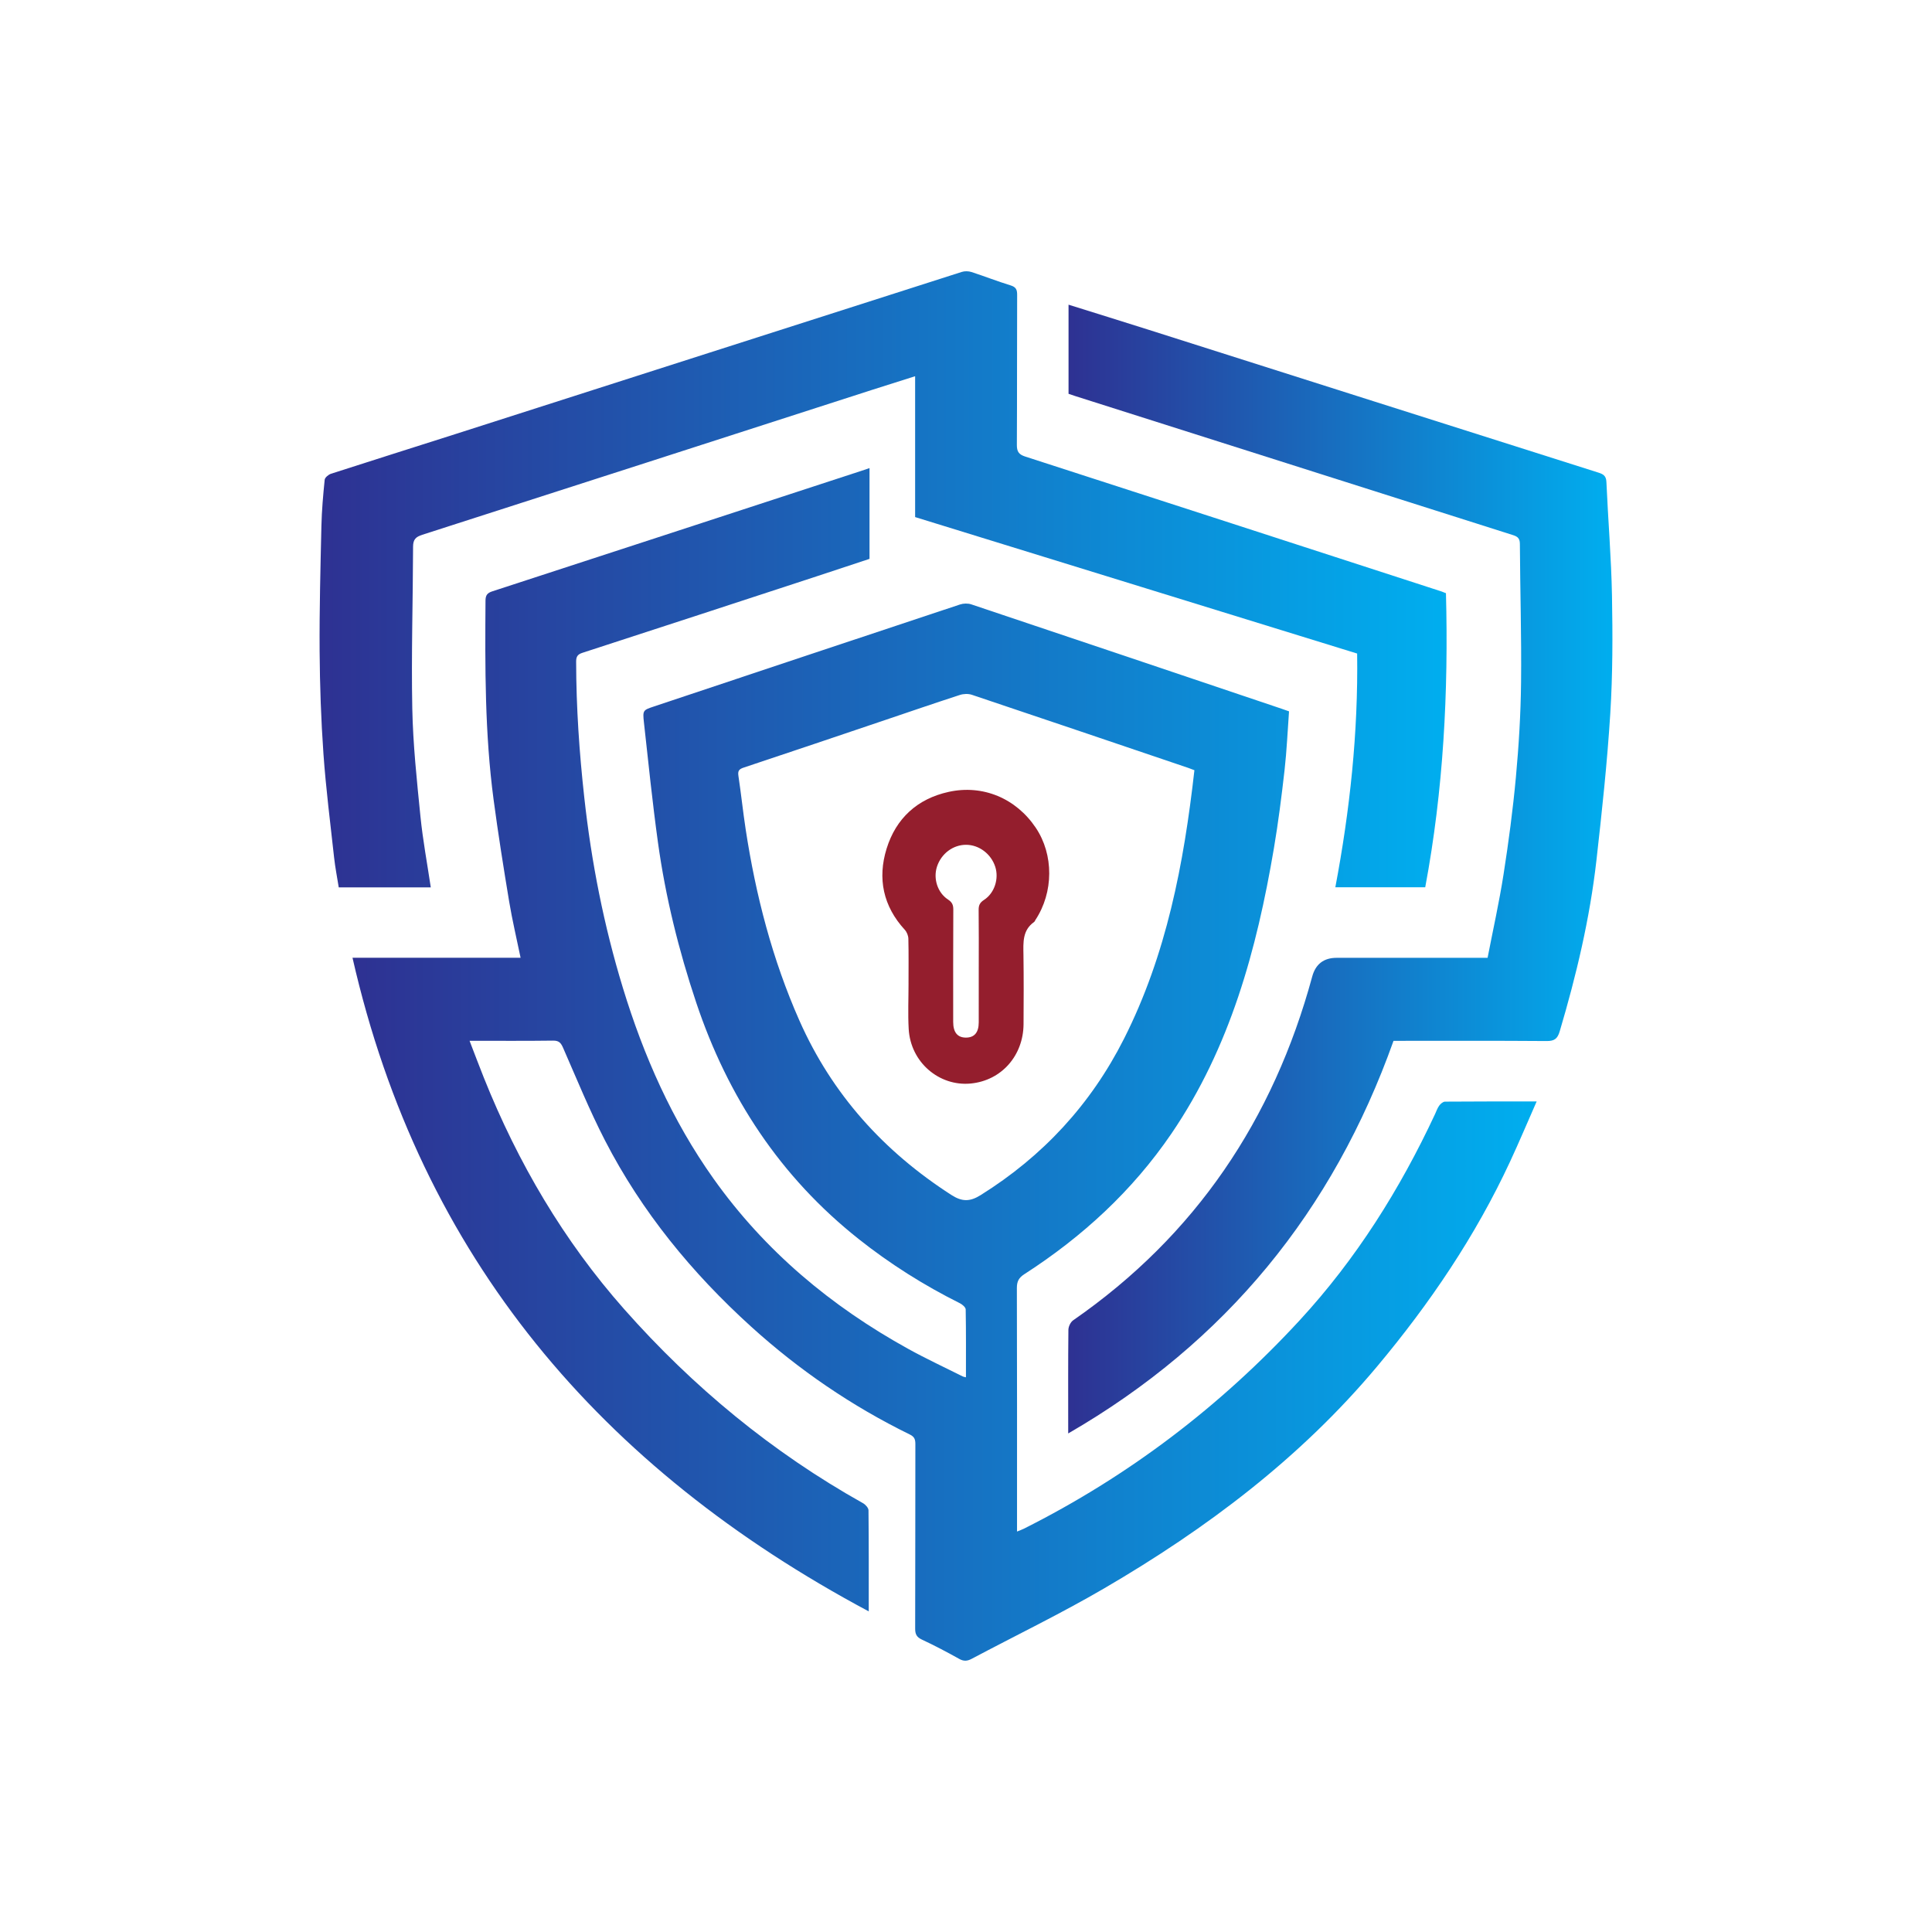
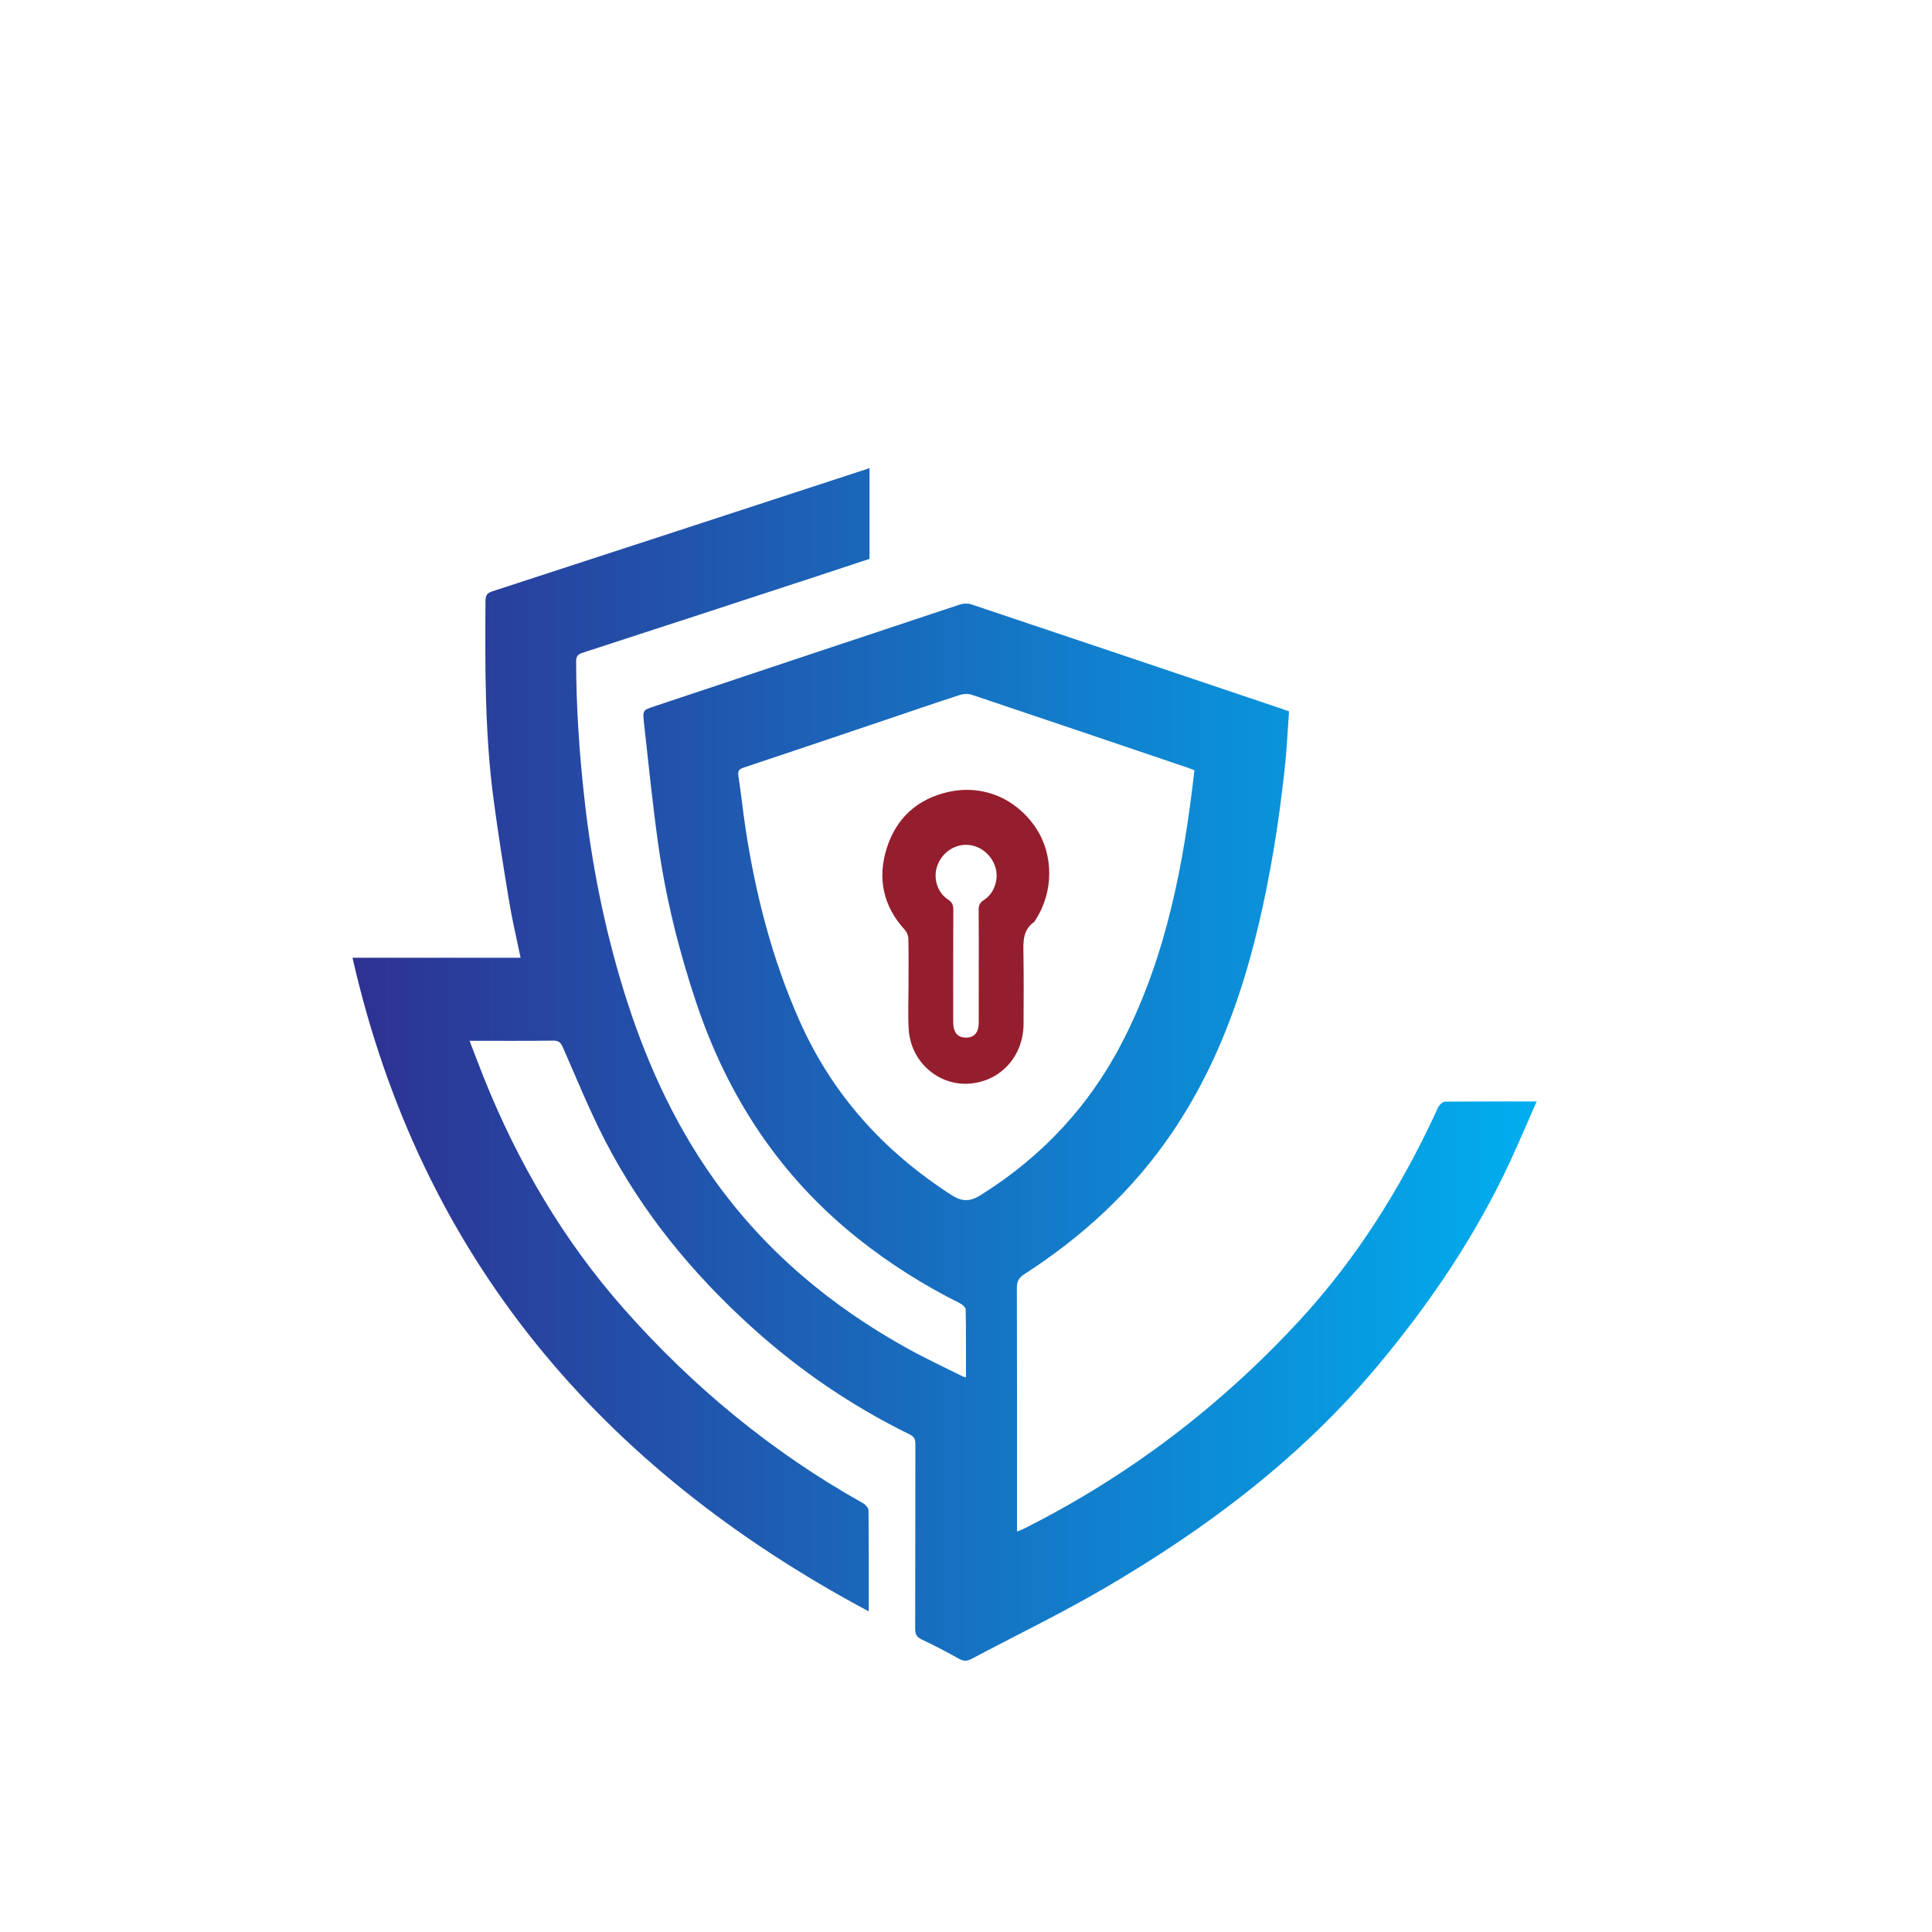
<svg xmlns="http://www.w3.org/2000/svg" xmlns:xlink="http://www.w3.org/1999/xlink" data-bbox="178.647 151.641 722.702 776.701" viewBox="0 0 1080 1080" data-type="ugc">
  <g>
    <defs>
      <linearGradient gradientUnits="userSpaceOnUse" y2="595" x2="859" y1="595" x1="197.04" id="992e063b-2fdd-40d4-bc82-b2229aa75fae">
        <stop stop-color="#2e3192" offset="0" />
        <stop stop-color="#00aeef" offset="1" />
      </linearGradient>
      <linearGradient xlink:href="#992e063b-2fdd-40d4-bc82-b2229aa75fae" y2="323.84" x2="808.65" y1="323.84" x1="178.65" id="ec43c9bf-9a70-4271-8c86-c6f4850cde94" />
      <linearGradient xlink:href="#992e063b-2fdd-40d4-bc82-b2229aa75fae" y2="485.81" x2="901.35" y1="485.81" x1="597.11" id="24f1ac8d-be01-439d-8673-e944a8537f0d" />
    </defs>
    <path d="M197.04 535.38h93.97c-2.19-10.66-4.65-20.95-6.38-31.37-3.15-18.97-6.17-37.96-8.71-57.02-4.92-36.92-4.79-74.08-4.52-111.23.02-3.1 1.05-4.31 3.9-5.23 69.62-22.67 139.21-45.43 208.81-68.18.55-.18 1.08-.39 1.96-.7v50.76c-9.71 3.21-19.63 6.51-29.57 9.77-43.62 14.28-87.24 28.58-130.9 42.74-2.8.91-3.54 2.2-3.53 4.99.03 25.42 1.77 50.72 4.56 75.99 3.97 36.12 10.97 71.61 21.57 106.33 11.6 37.97 27.49 74 50.59 106.55 28.72 40.46 65.77 71.44 108.98 95.29 9.97 5.51 20.33 10.31 30.52 15.42.36.18.8.21 1.68.43 0-12.8.09-25.37-.14-37.94-.02-1.19-1.86-2.76-3.21-3.44-20.1-10.03-39-21.94-56.6-35.9-43.83-34.75-73.18-79.44-90.83-132.19-9.78-29.22-17.17-59.03-21.39-89.54-3.08-22.3-5.37-44.71-7.84-67.08-.75-6.82-.49-6.87 5.69-8.93 56.99-19.03 113.99-38.06 171.01-56.99 1.91-.63 4.4-.7 6.29-.07 57.81 19.36 115.58 38.84 173.35 58.31 1.24.42 2.48.87 4.28 1.5-.8 10.92-1.26 21.9-2.49 32.78-1.67 14.7-3.52 29.41-6 44-9.59 56.49-24.44 111.16-57.28 159.31-21.83 32-49.77 57.65-82.19 78.54-3.15 2.03-4.19 4.1-4.18 7.79.14 43.71.09 87.43.09 131.14v4.93c1.47-.6 2.66-.99 3.76-1.55 58.61-29.4 109.97-68.5 154.35-116.65 31.48-34.16 55.94-73.1 75.56-115.14.75-1.61 1.32-3.36 2.35-4.76.74-1.01 2.12-2.2 3.22-2.21 16.78-.14 33.56-.1 51.23-.1-5.1 11.58-9.78 22.7-14.86 33.63-19.36 41.67-44.85 79.31-74.33 114.51-42.92 51.26-95.38 90.68-152.63 124.08-24.12 14.07-49.34 26.26-74.03 39.36-2.42 1.28-4.38 1.46-6.93.03-6.84-3.83-13.8-7.48-20.9-10.81-2.89-1.36-3.74-3-3.73-6.07.1-34.35.05-68.69.11-103.04 0-2.56-.33-4.16-3.06-5.5-32.42-15.87-61.94-36.02-88.71-60.28-33.18-30.09-61.2-64.26-81.74-104.14-8.66-16.81-15.8-34.39-23.4-51.73-1.23-2.8-2.31-4.09-5.61-4.05-15.31.21-30.62.09-46.69.09 2.77 7.17 5.32 13.98 8.02 20.73 19 47.44 44.52 90.98 78.44 129.33 38.48 43.5 82.71 79.99 133.48 108.43 1.38.77 3.05 2.61 3.07 3.96.2 18.73.14 37.46.14 56.52-149.43-79.77-250.38-197.49-288.59-365.4ZM667.7 430.55c-1.4-.52-2.47-.96-3.56-1.33-40.27-13.64-80.53-27.31-120.84-40.82-2.03-.68-4.68-.58-6.74.09-14.02 4.55-27.97 9.35-41.94 14.07-26.29 8.87-52.57 17.79-78.9 26.53-2.71.9-3.35 1.92-2.93 4.69 1.5 9.95 2.54 19.98 4.06 29.93 5.63 36.8 14.9 72.62 30 106.74 18.25 41.24 47.17 73.22 84.97 97.54 5.88 3.78 10.28 3.88 16.28.14 34.86-21.75 61.69-50.78 80.19-87.38 23.79-47.04 33.48-97.84 39.39-150.18Z" fill="url(#992e063b-2fdd-40d4-bc82-b2229aa75fae)" />
-     <path d="M808.3 331.6c1.44 55.28-1.41 109.99-11.59 164.4h-50.25c8.14-43.05 12.81-86.38 12.19-130.67-82.28-25.4-164.59-50.81-247.09-76.28v-78.74c-8.37 2.65-16.34 5.14-24.28 7.7-83.73 27-167.45 54.03-251.21 80.93-3.61 1.16-5.15 2.6-5.16 6.62-.08 30.16-1.03 60.33-.44 90.47.4 20.14 2.55 40.26 4.56 60.33 1.33 13.23 3.79 26.34 5.78 39.68h-51.45c-.86-5.46-1.98-11.06-2.6-16.71-2.12-19.3-4.58-38.58-5.95-57.94-1.35-19.1-2.01-38.29-2.14-57.44-.15-23.33.47-46.66 1-69.99.2-8.6.96-17.2 1.83-25.76.13-1.26 2.12-2.91 3.57-3.38 23.03-7.45 46.12-14.68 69.17-22.06 94.46-30.25 188.91-60.55 283.39-90.75 1.65-.53 3.78-.47 5.44.06 7.3 2.36 14.46 5.2 21.79 7.44 3.03.92 3.75 2.34 3.73 5.32-.12 27.95 0 55.9-.16 83.84-.02 3.7 1.03 5.36 4.6 6.52 77.38 25 154.73 50.11 232.07 75.21.98.32 1.94.72 3.2 1.2" fill="url(#ec43c9bf-9a70-4271-8c86-c6f4850cde94)" />
-     <path d="M778.99 581.82c-33.83 95.06-93.7 168.57-181.86 219.49v-3.52c0-18.14-.08-36.27.11-54.41.02-1.82 1.21-4.31 2.66-5.32 68.46-47.45 111.91-112.24 133.64-192.16q2.85-10.47 13.65-10.47h84.38c3.05-15.72 6.5-31.13 8.93-46.7 2.81-17.99 5.22-36.08 6.89-54.21 1.62-17.58 2.7-35.26 2.89-52.91.28-25.85-.51-51.72-.66-77.58-.02-3.02-1.25-4.08-3.77-4.88-81.6-25.89-163.2-51.82-244.79-77.75-1.25-.4-2.48-.83-3.74-1.26v-49.82c15.1 4.73 29.88 9.3 44.62 13.98 83.84 26.63 167.66 53.29 251.51 79.87 2.79.89 4.39 1.79 4.54 5.24.93 21.21 2.72 42.4 3.12 63.62.41 21.98.41 44.04-.96 65.97-1.71 27.36-4.65 54.65-7.73 81.9-3.68 32.53-11.23 64.29-20.54 95.66-1.23 4.13-2.96 5.42-7.28 5.39-28.24-.22-56.48-.11-85.61-.11Z" fill="url(#24f1ac8d-be01-439d-8673-e944a8537f0d)" />
-     <path d="M507.87 549.71c0-8.32.11-16.65-.09-24.97-.04-1.69-.84-3.72-1.98-4.96-12.14-13.21-15.35-28.73-10.18-45.4 5.25-16.91 17.16-27.86 34.67-31.71 19.16-4.22 37.68 3.62 48.7 20.03 10.13 15.07 10.04 36.08-.2 51.59-.24.37-.39.87-.73 1.11-6.56 4.64-6.04 11.45-5.94 18.32.19 12.93.13 25.86.05 38.79-.11 17.5-12.26 31.55-29.6 33.19-17.45 1.65-33.57-11.74-34.61-30.57-.46-8.45-.08-16.94-.08-25.41Zm39.26-9.37c0-10.54.08-21.09-.06-31.63-.04-2.64.68-4.16 3.02-5.67 5.89-3.82 8.39-11.86 6.27-18.47-2.32-7.22-9.02-12.29-16.27-12.32-7.3-.03-13.91 4.91-16.3 12.17-2.19 6.66.24 14.56 6.16 18.43 2.3 1.5 2.97 3.03 2.95 5.65-.11 20.94-.07 41.88-.06 62.81 0 5.75 2.39 8.69 7.05 8.72 4.77.03 7.23-2.84 7.23-8.51.01-10.39 0-20.79.01-31.18" fill="#941e2d" />
+     <path d="M507.87 549.71c0-8.32.11-16.65-.09-24.97-.04-1.69-.84-3.72-1.98-4.96-12.14-13.21-15.35-28.73-10.18-45.4 5.25-16.91 17.16-27.86 34.67-31.71 19.16-4.22 37.68 3.62 48.7 20.03 10.13 15.07 10.04 36.08-.2 51.59-.24.37-.39.87-.73 1.11-6.56 4.64-6.04 11.45-5.94 18.32.19 12.93.13 25.86.05 38.79-.11 17.5-12.26 31.55-29.6 33.19-17.45 1.65-33.57-11.74-34.61-30.57-.46-8.45-.08-16.94-.08-25.41m39.26-9.37c0-10.54.08-21.09-.06-31.63-.04-2.64.68-4.16 3.02-5.67 5.89-3.82 8.39-11.86 6.27-18.47-2.32-7.22-9.02-12.29-16.27-12.32-7.3-.03-13.91 4.91-16.3 12.17-2.19 6.66.24 14.56 6.16 18.43 2.3 1.5 2.97 3.03 2.95 5.65-.11 20.94-.07 41.88-.06 62.81 0 5.75 2.39 8.69 7.05 8.72 4.77.03 7.23-2.84 7.23-8.51.01-10.39 0-20.79.01-31.18" fill="#941e2d" />
  </g>
</svg>